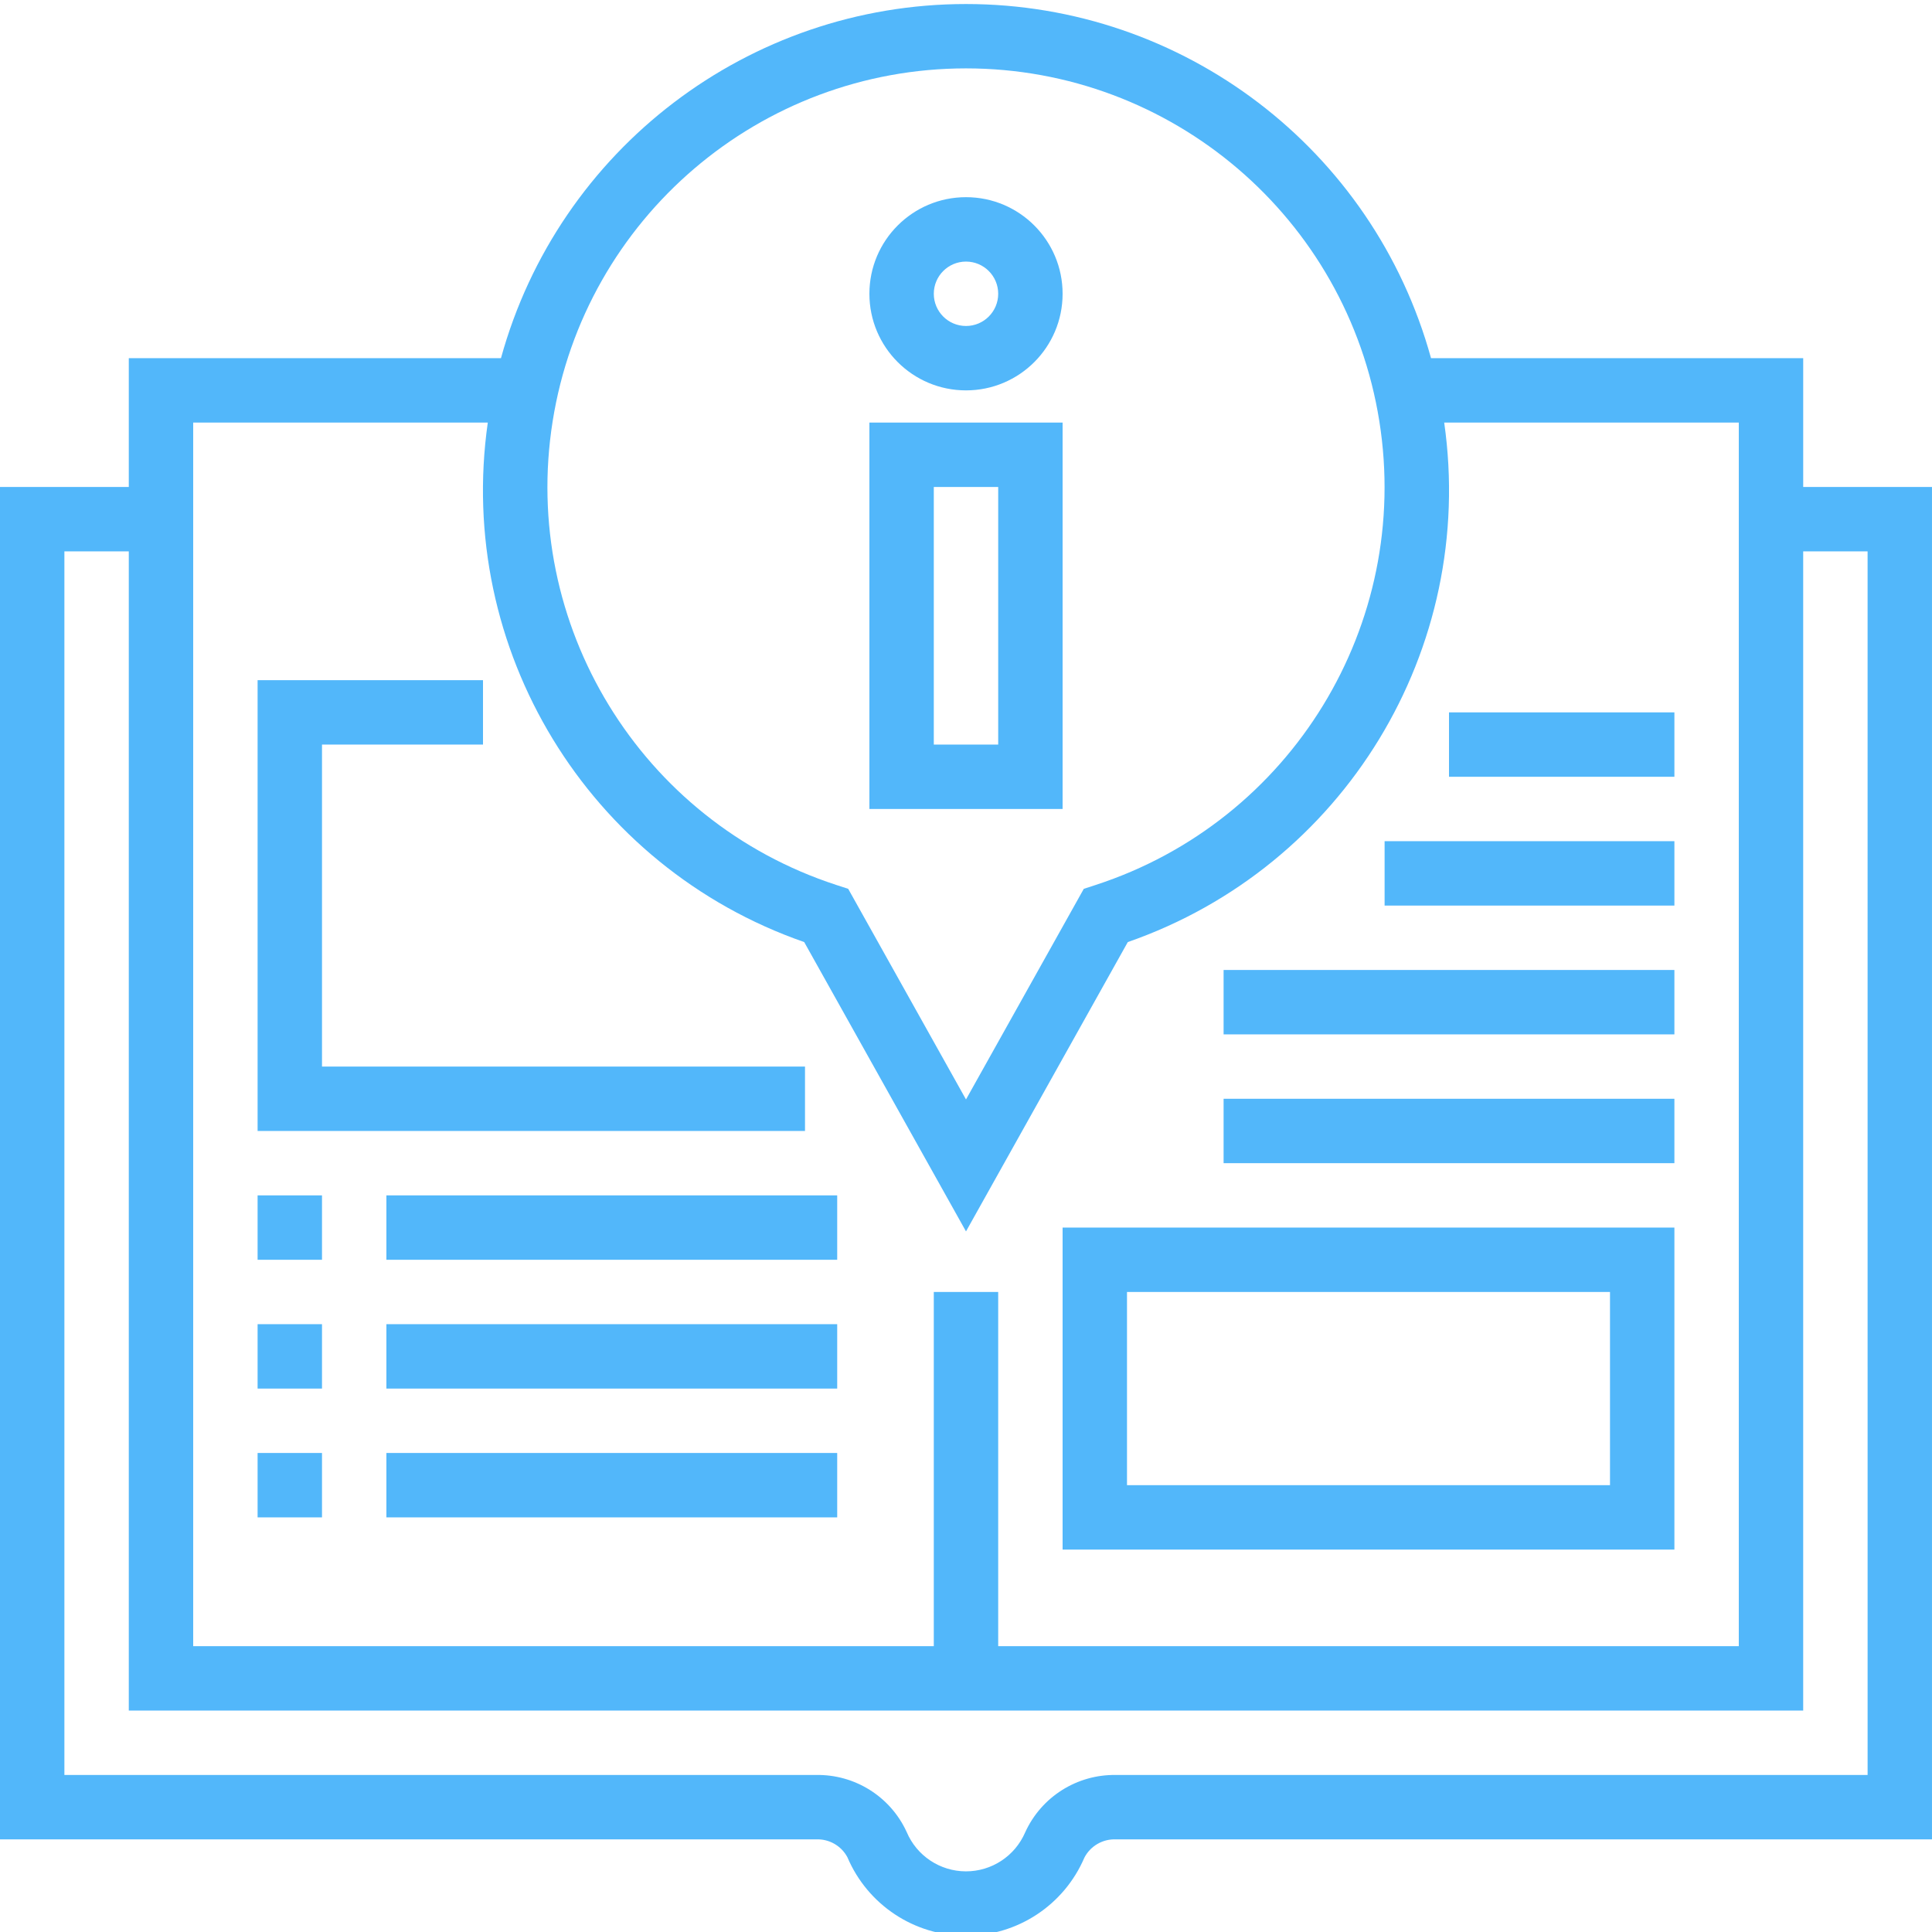
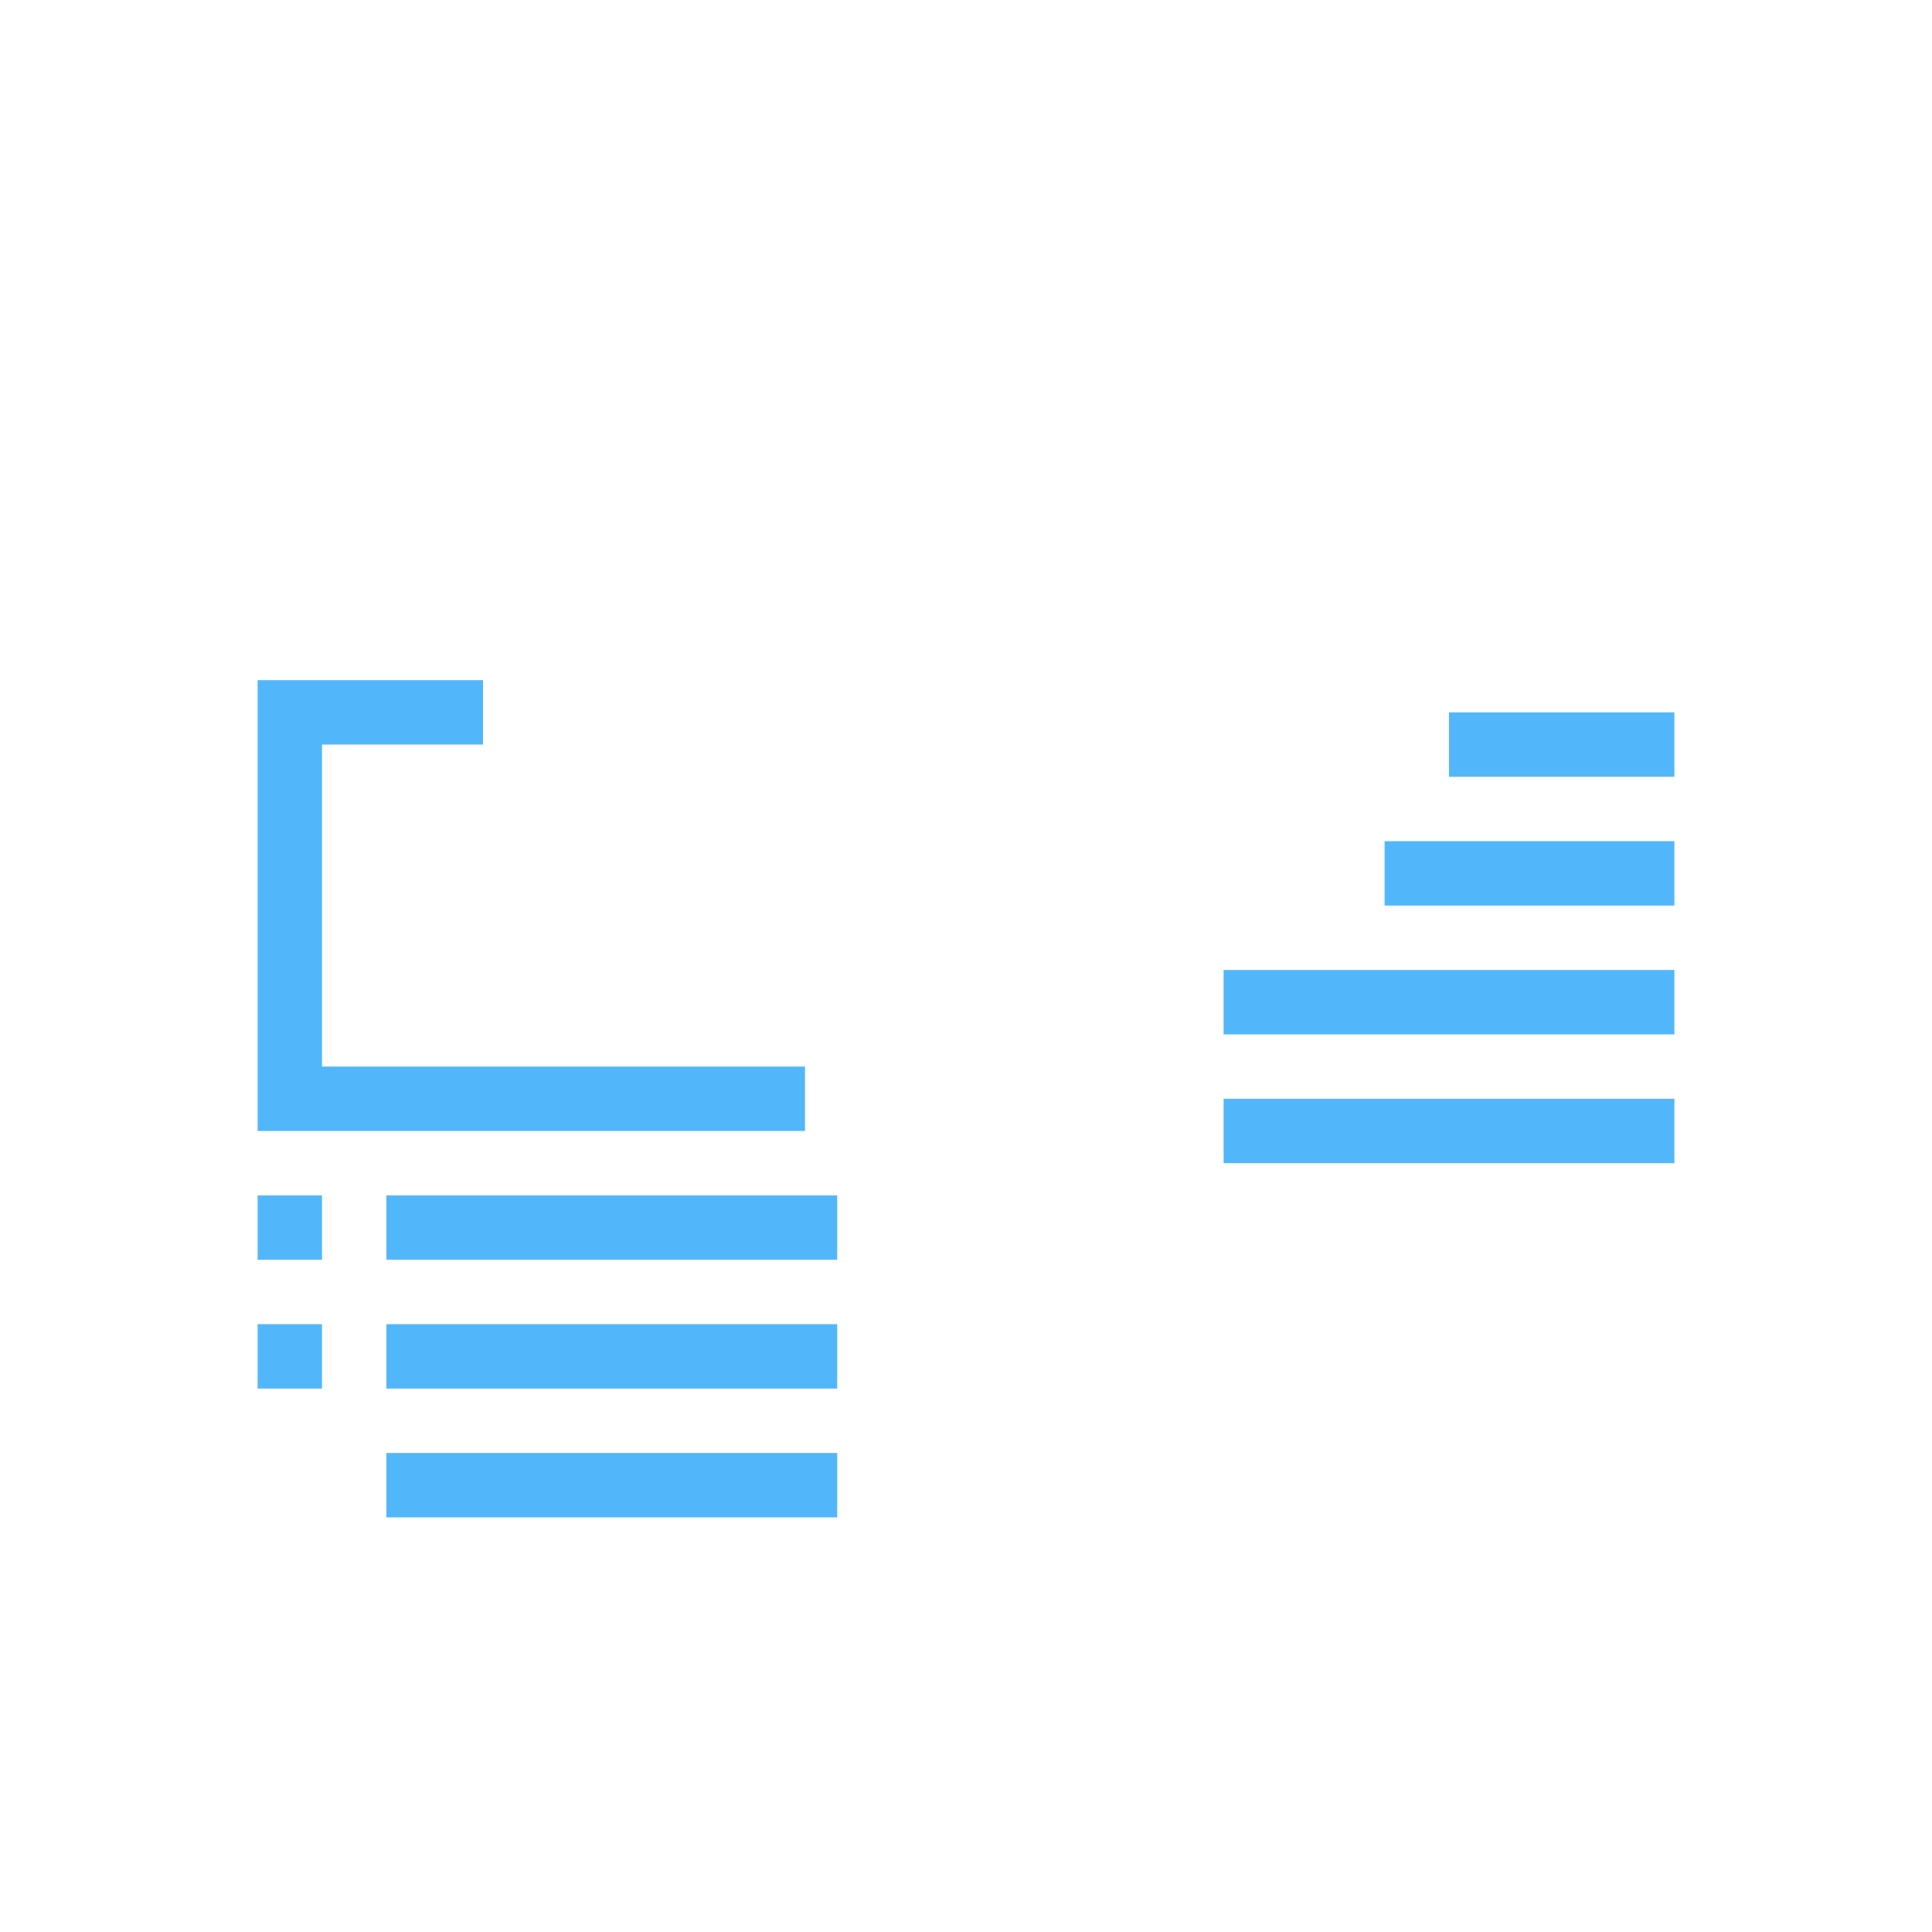
<svg xmlns="http://www.w3.org/2000/svg" width="512" height="512" x="0" y="0" viewBox="0 0 480 479" style="enable-background:new 0 0 512 512" xml:space="preserve" class="">
  <g>
-     <path d="m448 120.488v-32h-92.465c-14.332-51.98-61.613-87.988-115.535-87.988s-101.203 36.008-115.535 87.988h-92.465v32h-32v336h202.719c3.242-.152 6.285 1.57 7.816 4.434 5.008 11.809 16.582 19.488 29.406 19.512 12.828.02 24.426-7.617 29.473-19.41 1.516-2.914 4.586-4.684 7.867-4.535h202.719v-336zm-208-104c51.133.008 94.672 37.18 102.695 87.68 8.027 50.496-21.844 99.336-70.457 115.191l-2.973.969-29.266 52.328-29.266-52.328-2.973-.969c-48.613-15.855-78.484-64.695-70.457-115.191 8.023-50.5 51.562-87.672 102.695-87.68zm-192 88h73.191c-8.039 56.285 24.91 110.383 78.609 129.066l40.199 71.887 40.199-71.887c53.699-18.684 86.648-72.781 78.609-129.066h73.191v304h-184v-88h-16v88h-184zm416 336h-186.719c-9.707-.172-18.59 5.445-22.594 14.289-2.539 5.879-8.344 9.68-14.75 9.656-6.402-.027-12.18-3.867-14.672-9.77-4.023-8.793-12.879-14.359-22.547-14.176h-186.719v-304h16v288h416v-288h16zm0 0" fill="#52b7fa" data-original="#000000" style="" class="" />
    <path d="m200 264.488h-120v-80h40v-16h-56v112h136zm0 0" fill="#52b7fa" data-original="#000000" style="" class="" />
    <path d="m64 296.488h16v16h-16zm0 0" fill="#52b7fa" data-original="#000000" style="" class="" />
    <path d="m96 296.488h112v16h-112zm0 0" fill="#52b7fa" data-original="#000000" style="" class="" />
    <path d="m64 328.488h16v16h-16zm0 0" fill="#52b7fa" data-original="#000000" style="" class="" />
    <path d="m96 328.488h112v16h-112zm0 0" fill="#52b7fa" data-original="#000000" style="" class="" />
-     <path d="m64 360.488h16v16h-16zm0 0" fill="#52b7fa" data-original="#000000" style="" class="" />
    <path d="m96 360.488h112v16h-112zm0 0" fill="#52b7fa" data-original="#000000" style="" class="" />
-     <path d="m416 304.488h-152v80h152zm-16 64h-120v-48h120zm0 0" fill="#52b7fa" data-original="#000000" style="" class="" />
    <path d="m304 272.488h112v16h-112zm0 0" fill="#52b7fa" data-original="#000000" style="" class="" />
    <path d="m304 240.488h112v16h-112zm0 0" fill="#52b7fa" data-original="#000000" style="" class="" />
    <path d="m344 208.488h72v16h-72zm0 0" fill="#52b7fa" data-original="#000000" style="" class="" />
    <path d="m360 176.488h56v16h-56zm0 0" fill="#52b7fa" data-original="#000000" style="" class="" />
-     <path d="m264 104.488h-48v96h48zm-16 80h-16v-64h16zm0 0" fill="#52b7fa" data-original="#000000" style="" class="" />
-     <path d="m240 96.488c13.254 0 24-10.742 24-24 0-13.254-10.746-24-24-24s-24 10.746-24 24c0 13.258 10.746 24 24 24zm0-32c4.418 0 8 3.582 8 8s-3.582 8-8 8-8-3.582-8-8 3.582-8 8-8zm0 0" fill="#52b7fa" data-original="#000000" style="" class="" />
  </g>
</svg>